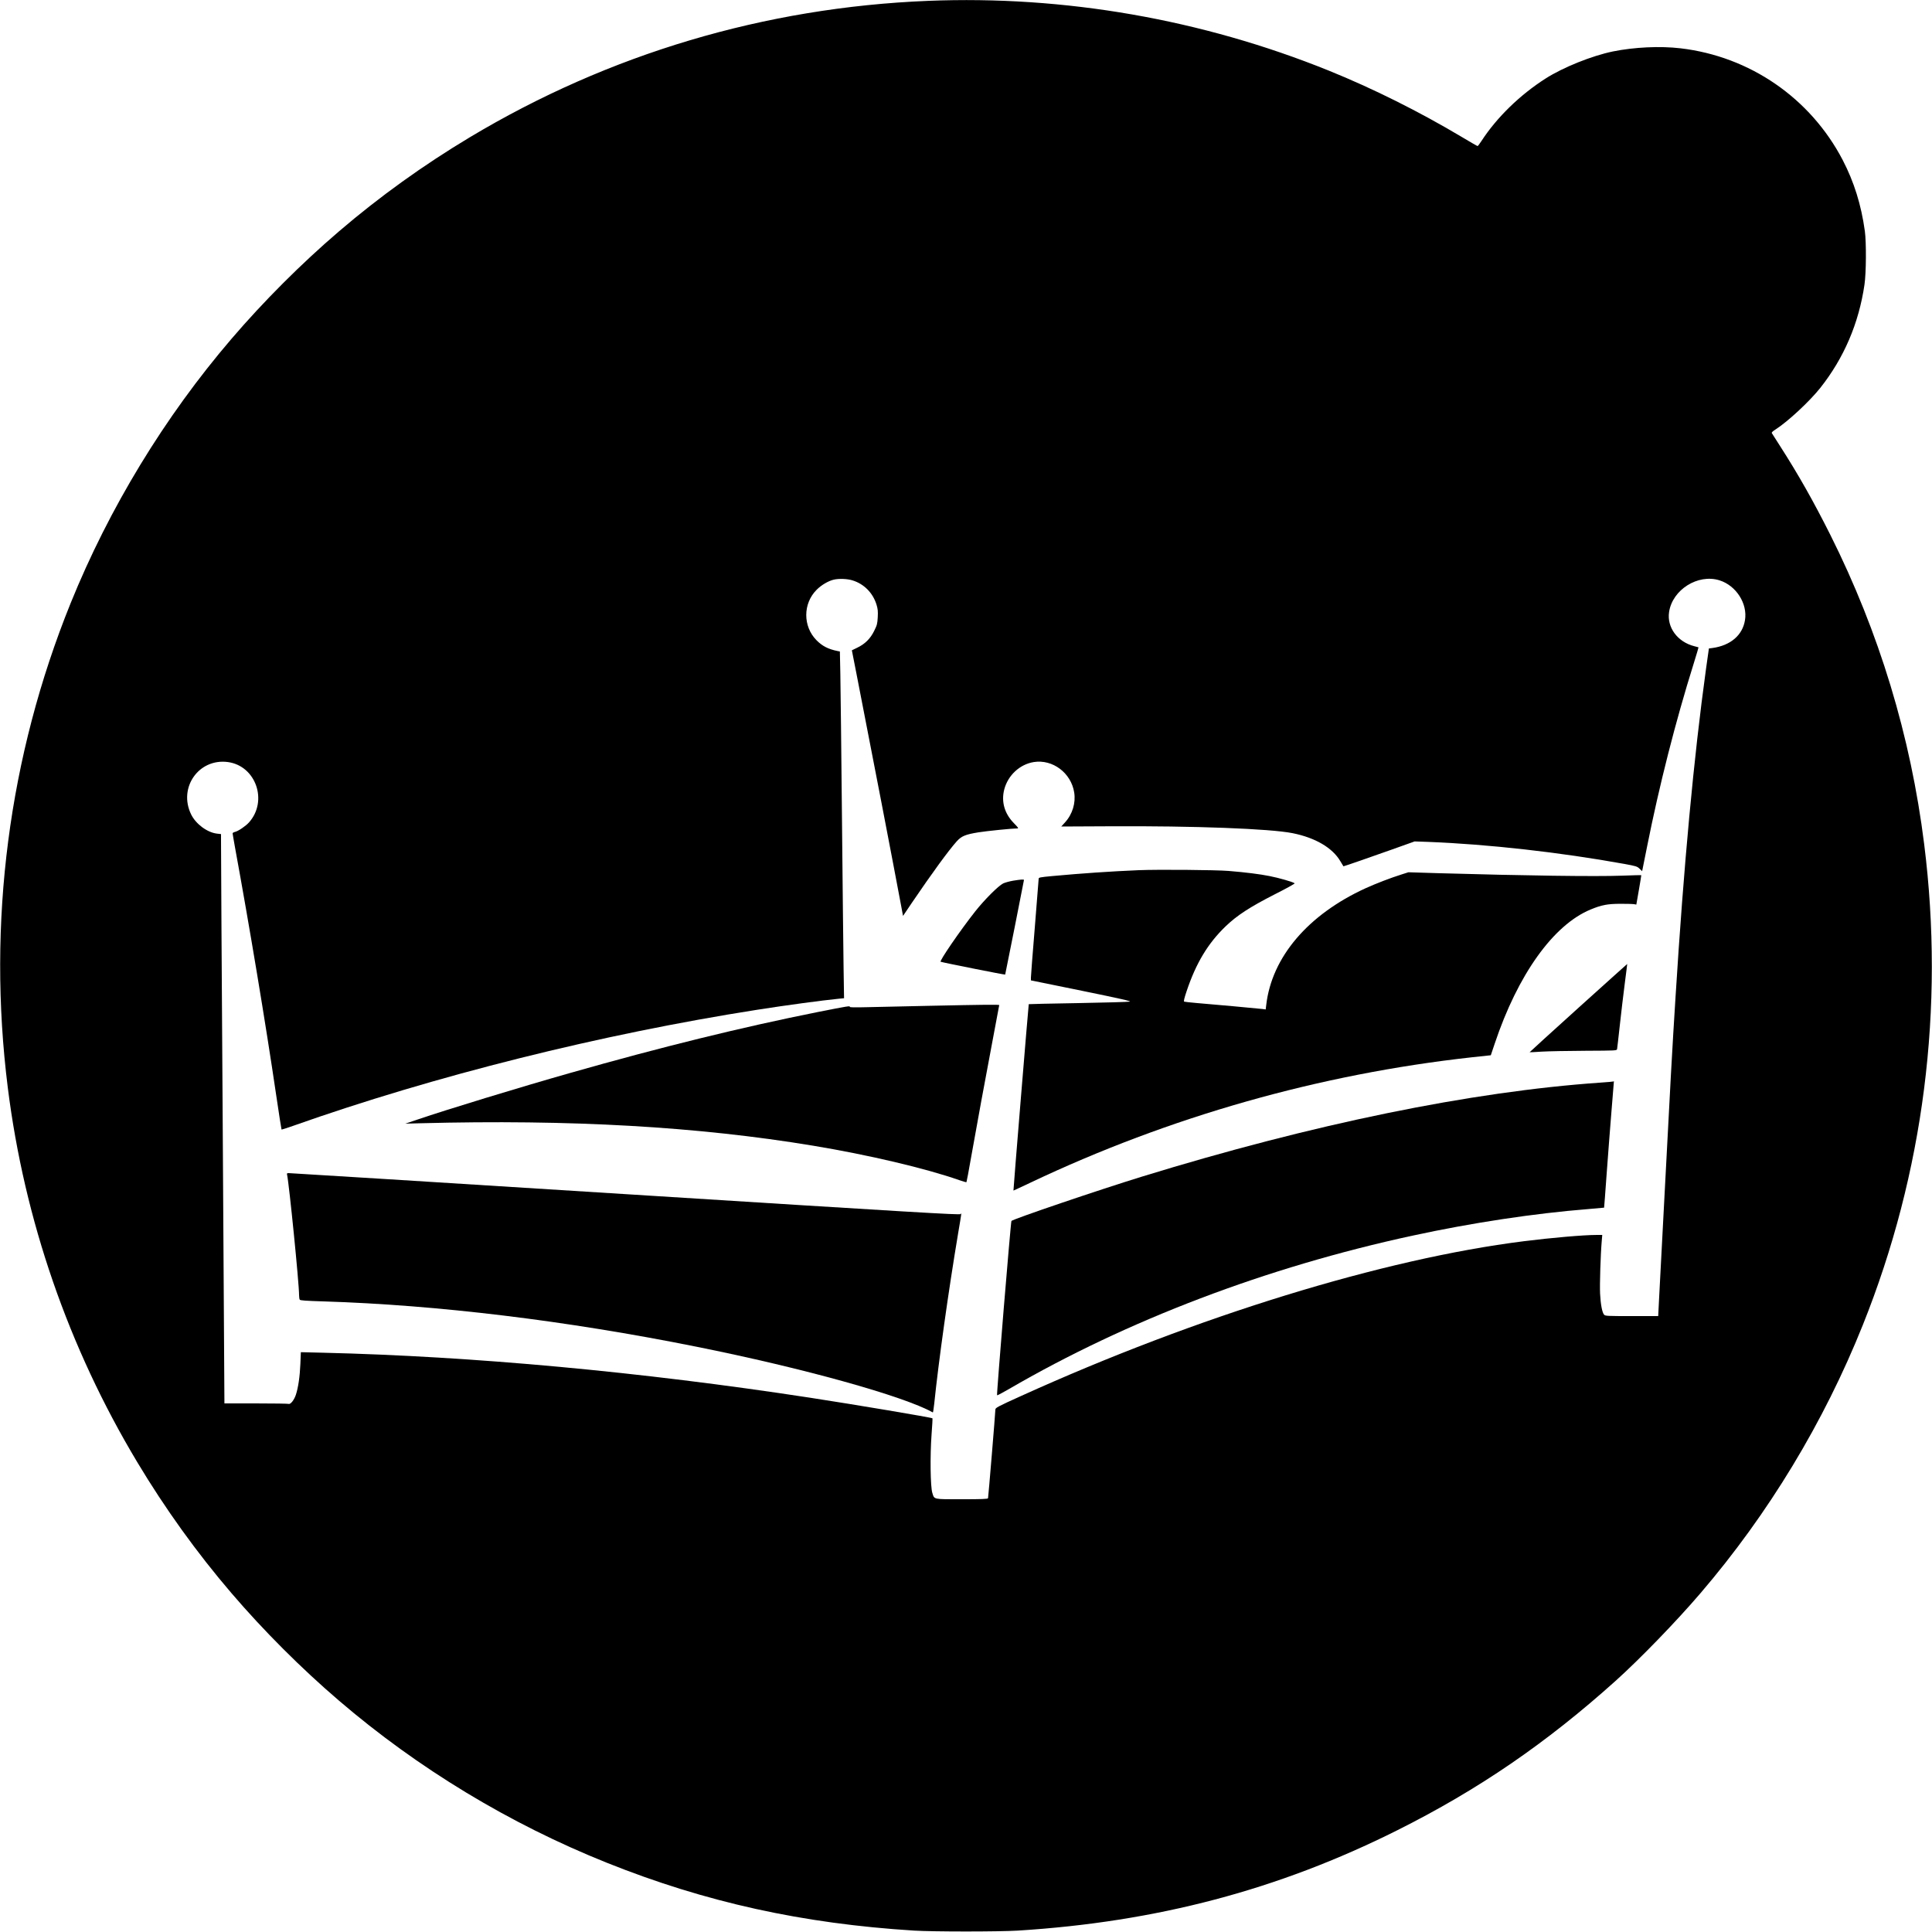
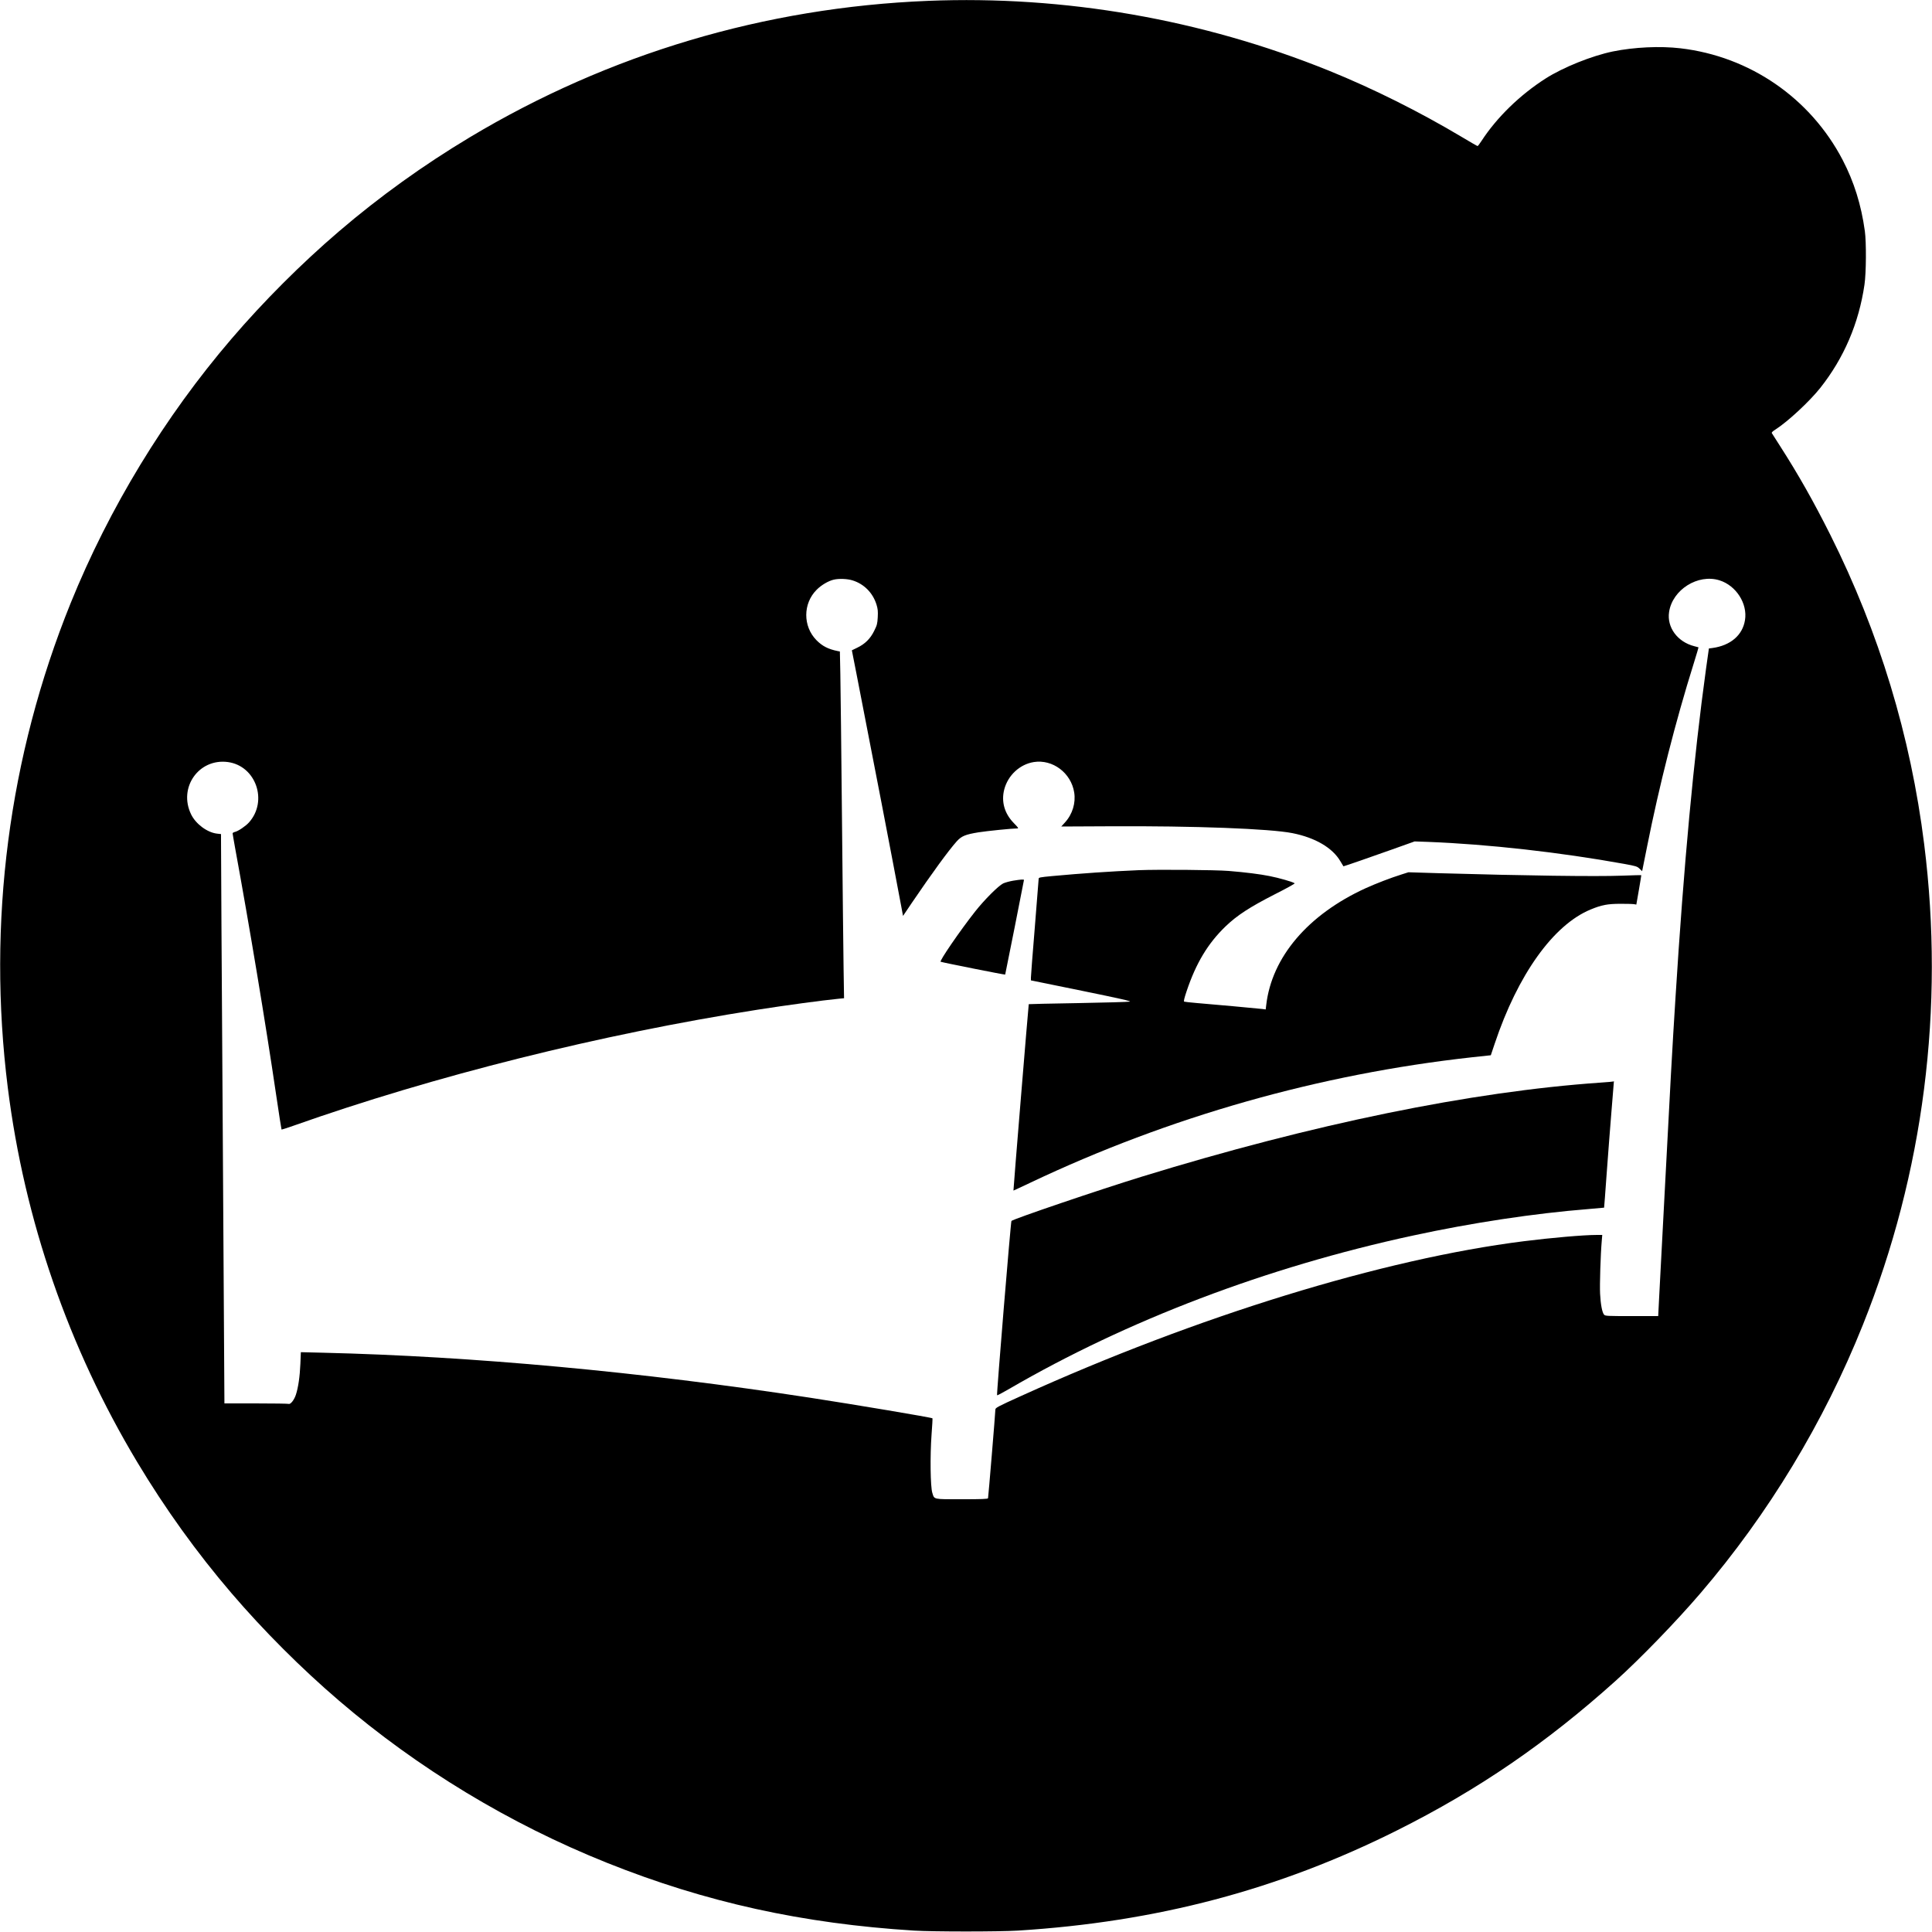
<svg xmlns="http://www.w3.org/2000/svg" version="1.0" width="2500pt" height="2500pt" viewBox="0 0 2500 2500" preserveAspectRatio="xMidYMid meet">
  <g transform="translate(0,2500) scale(0.1,-0.1)" fill="#000000" stroke="none">
    <path d="M12010 24989 c-2110 -85 -4130 -686 -5930 -1765 -602 -361 -1171 -770 -1695 -1219 -486 -416 -974 -904 -1390 -1390 -864 -1008 -1583 -2190 -2081 -3420 -802 -1983 -1081 -4136 -813 -6270 215 -1711 784 -3360 1675 -4845 361 -602 770 -1171 1219 -1695 416 -486 904 -974 1390 -1390 1024 -878 2210 -1596 3470 -2100 1274 -510 2529 -787 3975 -877 252 -15 1088 -15 1340 0 1797 112 3372 528 4910 1298 1049 525 1929 1128 2825 1933 319 287 787 770 1100 1136 878 1025 1596 2210 2100 3470 788 1967 1060 4102 794 6220 -175 1400 -582 2741 -1215 4005 -217 432 -411 776 -653 1153 -53 84 -100 157 -104 163 -4 8 13 25 46 45 161 103 441 363 581 539 306 386 499 836 572 1335 23 151 25 552 5 695 -47 341 -140 637 -287 920 -418 801 -1201 1340 -2099 1445 -266 31 -599 15 -875 -41 -271 -56 -643 -205 -870 -350 -332 -212 -631 -503 -829 -807 -24 -37 -47 -67 -51 -67 -5 0 -97 53 -207 119 -545 325 -1145 625 -1718 857 -1643 664 -3420 974 -5185 903z m-979 -7499 c150 -46 264 -162 311 -314 17 -56 20 -85 16 -163 -5 -85 -9 -102 -47 -178 -49 -100 -119 -169 -220 -217 l-68 -33 58 -295 c193 -985 481 -2482 581 -3018 l23 -124 114 169 c265 390 474 676 580 795 63 70 113 90 284 118 109 17 431 50 497 50 24 0 20 6 -40 68 -122 124 -166 278 -125 437 48 183 201 325 382 354 245 39 483 -141 523 -393 22 -137 -23 -283 -119 -388 l-48 -53 631 3 c1086 6 2071 -31 2361 -89 295 -59 517 -189 619 -363 21 -36 39 -66 40 -66 9 0 383 130 621 215 l300 107 175 -6 c778 -30 1710 -135 2539 -285 152 -28 166 -32 197 -62 l33 -32 5 24 c3 13 30 148 60 299 156 783 366 1610 602 2363 36 115 64 210 62 211 -2 1 -25 7 -53 14 -218 55 -358 244 -327 444 44 289 374 495 651 409 216 -67 366 -301 331 -515 -31 -196 -188 -329 -421 -361 l-46 -6 -37 -262 c-159 -1152 -288 -2540 -395 -4252 -41 -642 -70 -1170 -141 -2540 -33 -632 -65 -1248 -72 -1367 l-11 -218 -342 0 c-316 0 -343 1 -358 18 -25 27 -45 133 -52 272 -6 114 6 508 22 688 l6 72 -74 0 c-166 0 -590 -37 -939 -81 -1823 -229 -4230 -970 -6510 -2004 -303 -137 -330 -152 -330 -175 0 -39 -91 -1135 -95 -1147 -3 -10 -80 -13 -339 -13 -378 0 -354 -5 -382 83 -25 78 -30 479 -10 751 9 115 14 211 12 213 -11 11 -1000 177 -1586 267 -2186 335 -4364 536 -6301 582 l-286 7 -6 -149 c-7 -168 -28 -309 -58 -401 -23 -70 -70 -129 -95 -119 -9 3 -199 6 -423 6 l-407 0 -22 3598 c-13 1978 -23 3636 -22 3683 l0 86 -53 6 c-126 15 -274 125 -334 249 -169 347 100 728 477 677 362 -50 520 -505 271 -782 -43 -48 -140 -113 -181 -122 -17 -4 -30 -12 -30 -19 0 -6 14 -86 30 -176 188 -1026 395 -2268 535 -3219 35 -238 66 -435 68 -437 2 -2 69 19 148 47 1828 647 3980 1185 6009 1503 370 58 844 122 1049 142 l73 7 -6 381 c-3 210 -13 1088 -21 1951 -8 864 -18 1702 -21 1863 l-6 292 -27 5 c-124 25 -200 64 -276 141 -177 180 -176 475 3 653 59 60 151 114 220 130 67 16 176 12 243 -9z" />
    <path d="M14735 13740 c-373 -16 -737 -41 -1117 -76 -169 -16 -178 -18 -178 -38 0 -12 -23 -295 -50 -631 -28 -335 -50 -626 -50 -645 l0 -36 657 -134 c512 -105 649 -136 622 -141 -19 -4 -320 -13 -669 -19 -349 -6 -636 -12 -638 -14 -3 -3 -201 -2410 -198 -2412 0 -1 100 46 221 103 1798 853 3740 1404 5713 1622 l243 26 50 149 c299 894 758 1537 1241 1737 143 59 218 73 383 74 83 0 163 -2 180 -5 l29 -5 33 189 c18 104 32 190 31 191 -2 2 -113 -1 -248 -6 -336 -13 -1263 0 -2375 32 l-390 12 -85 -27 c-147 -46 -330 -117 -470 -180 -745 -341 -1213 -891 -1285 -1510 l-7 -58 -46 6 c-59 7 -647 61 -847 77 -82 7 -155 15 -162 18 -8 4 1 44 32 136 122 363 275 617 503 837 150 144 313 250 640 417 145 73 260 137 255 141 -16 16 -206 71 -326 94 -125 25 -306 48 -527 66 -167 14 -915 20 -1165 10z" />
    <path d="M13110 13604 c-46 -8 -105 -24 -130 -36 -60 -29 -243 -212 -362 -363 -197 -250 -466 -643 -446 -650 35 -12 833 -171 835 -166 4 10 243 1216 243 1224 0 10 -41 7 -140 -9z" />
-     <path d="M20423 11957 c-348 -314 -631 -572 -630 -573 1 -1 72 2 157 8 85 5 339 10 563 11 399 2 408 2 412 22 2 11 18 148 35 305 17 157 46 400 64 540 18 140 33 256 32 256 0 1 -285 -255 -633 -569z" />
-     <path d="M12030 11985 c-322 -7 -687 -15 -813 -18 -161 -4 -226 -3 -221 5 10 15 -37 7 -416 -68 -980 -196 -2022 -452 -3205 -789 -655 -186 -1585 -470 -1970 -601 l-160 -54 190 5 c1952 51 3593 -43 5085 -290 714 -118 1461 -294 1893 -446 49 -17 90 -29 93 -26 2 2 32 157 64 343 80 450 172 951 275 1495 47 246 85 450 85 453 0 8 -185 6 -900 -9z" />
    <path d="M20879 11006 c-2 -2 -78 -9 -169 -15 -1675 -116 -3722 -536 -5935 -1217 -561 -173 -1659 -546 -1687 -573 -9 -8 -194 -2249 -186 -2256 3 -3 72 33 154 81 1534 892 3335 1576 5218 1984 776 168 1580 289 2281 345 109 9 200 17 202 18 1 2 16 198 33 437 17 239 46 607 63 818 18 210 32 382 31 382 0 0 -3 -2 -5 -4z" />
-     <path d="M3715 9798 c26 -117 155 -1402 155 -1556 0 -26 4 -53 9 -60 6 -10 80 -15 307 -22 1473 -46 3140 -248 4824 -586 1383 -277 2683 -639 3061 -851 3 -2 11 49 18 114 57 551 182 1445 311 2215 44 259 44 260 30 238 -8 -13 -563 20 -4337 258 -2380 150 -4340 273 -4356 272 -23 0 -27 -3 -22 -22z" />
  </g>
</svg>